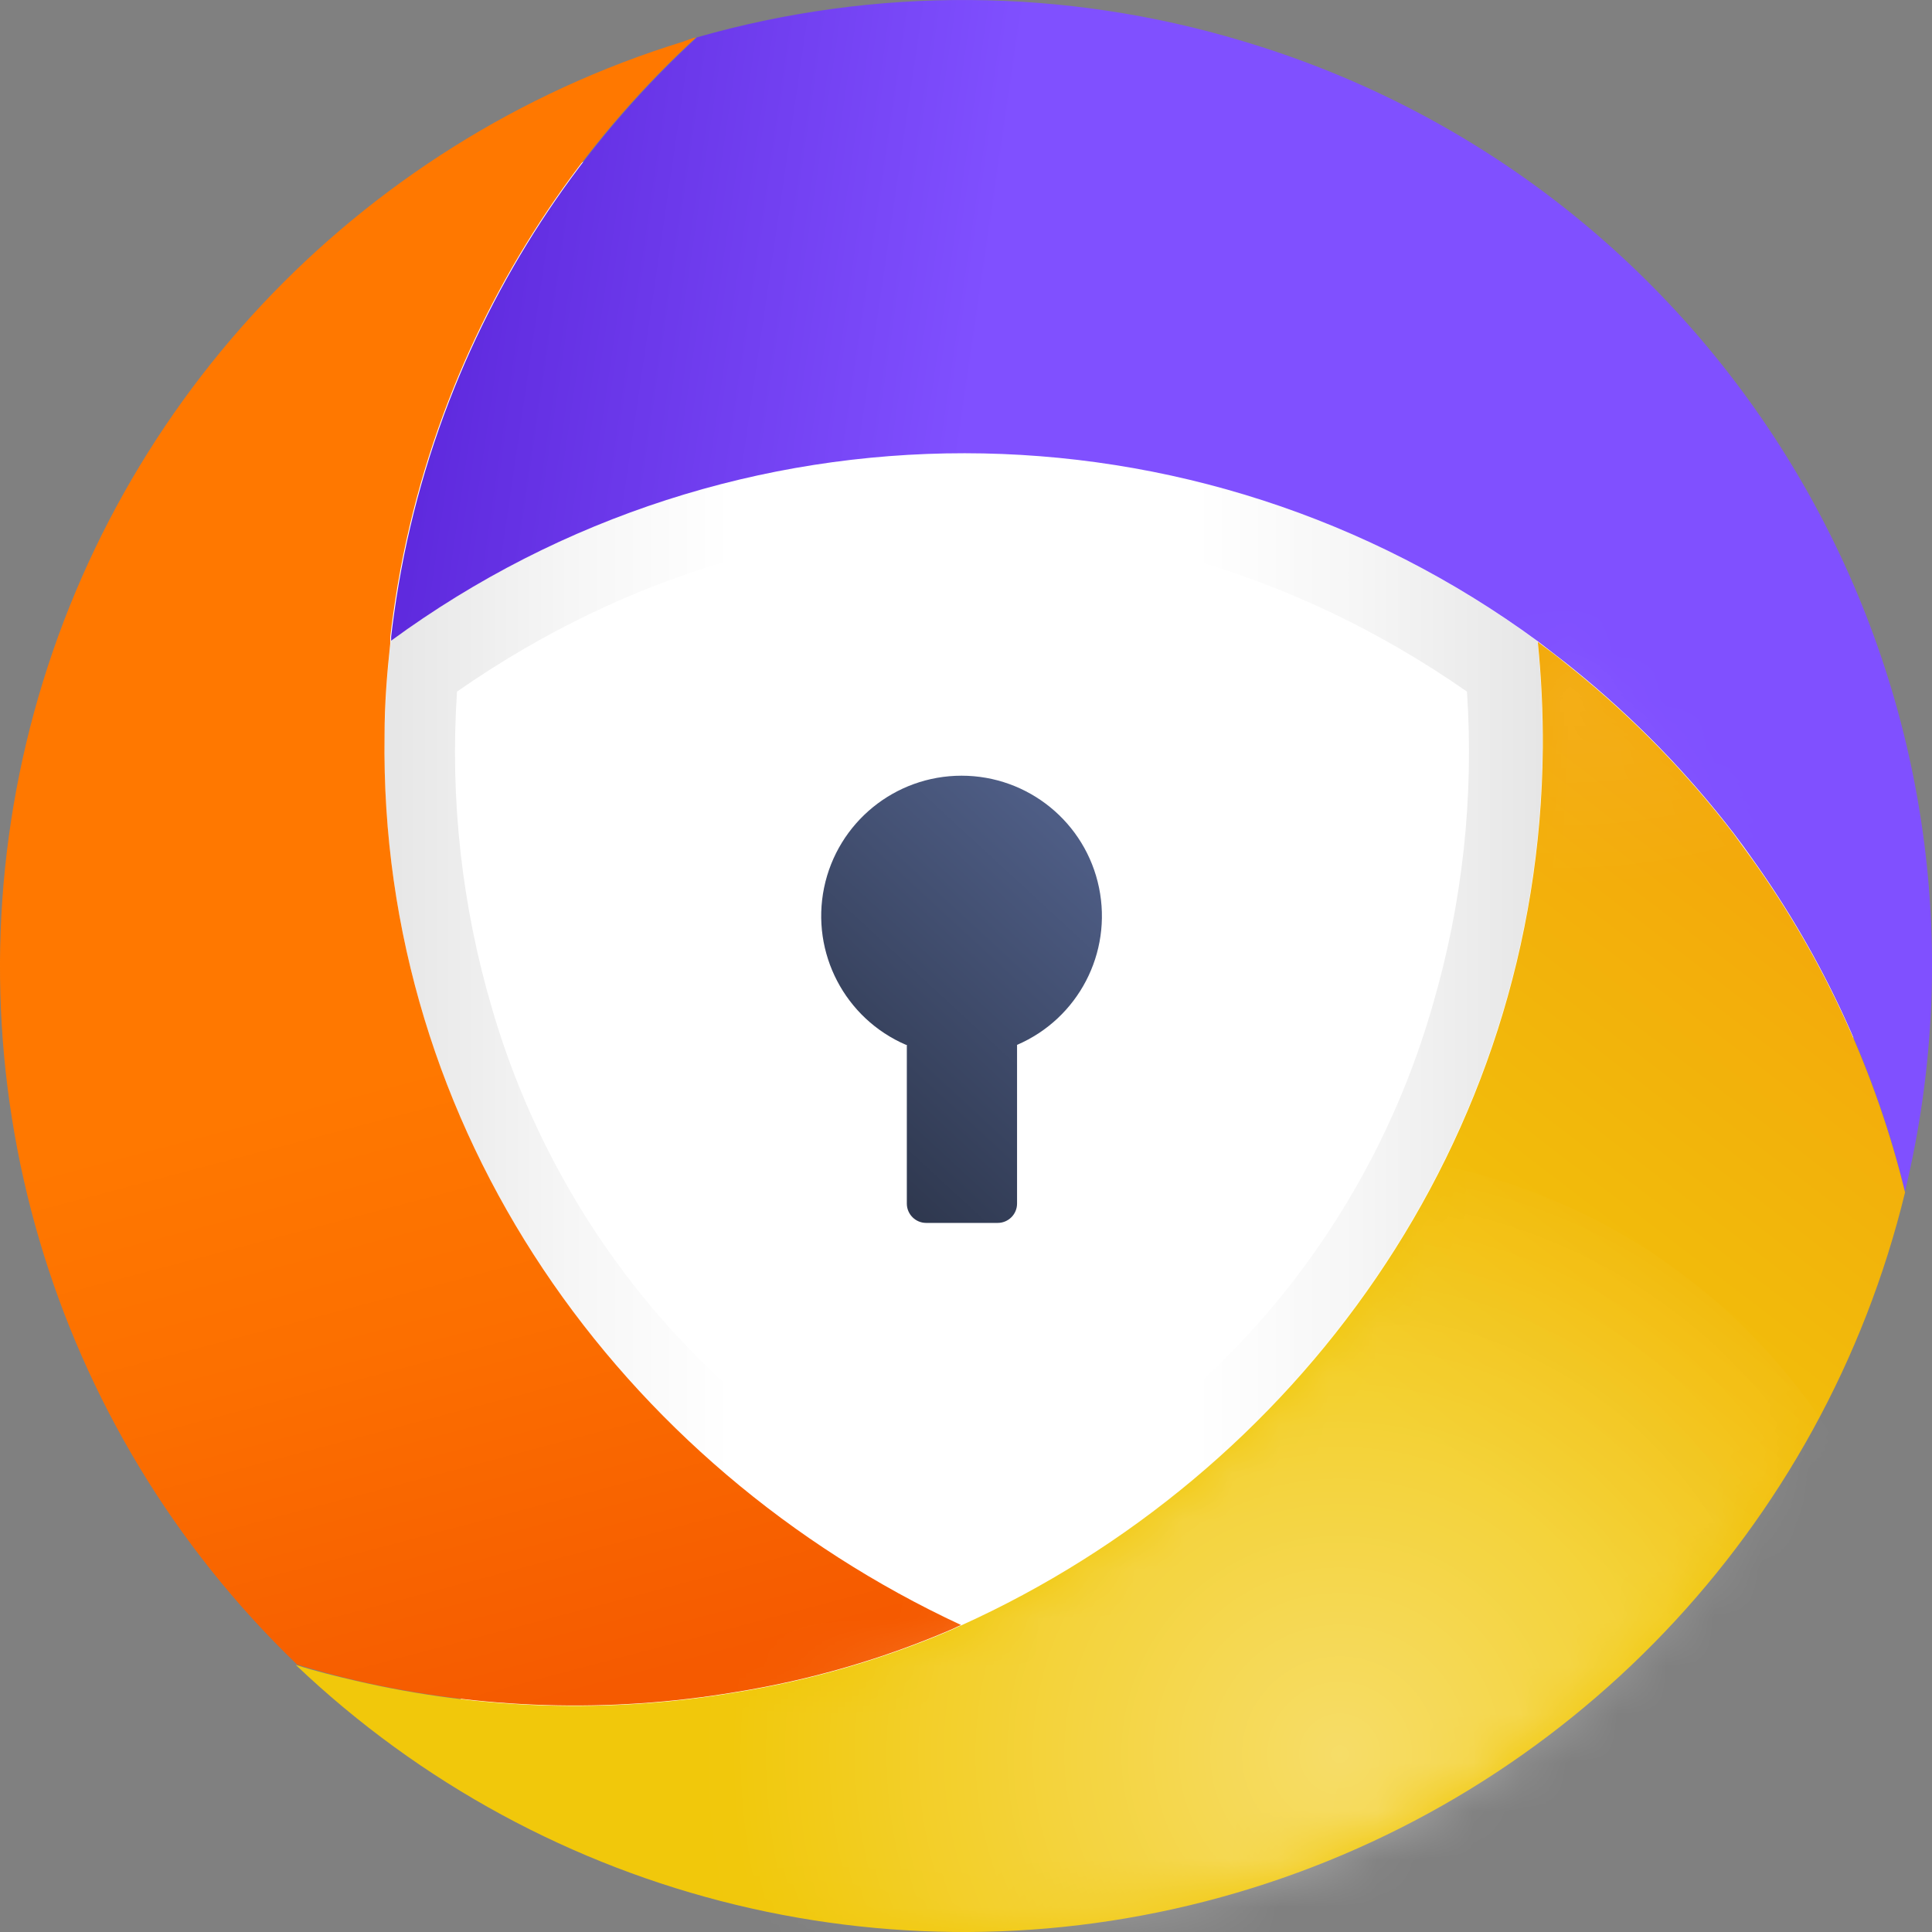
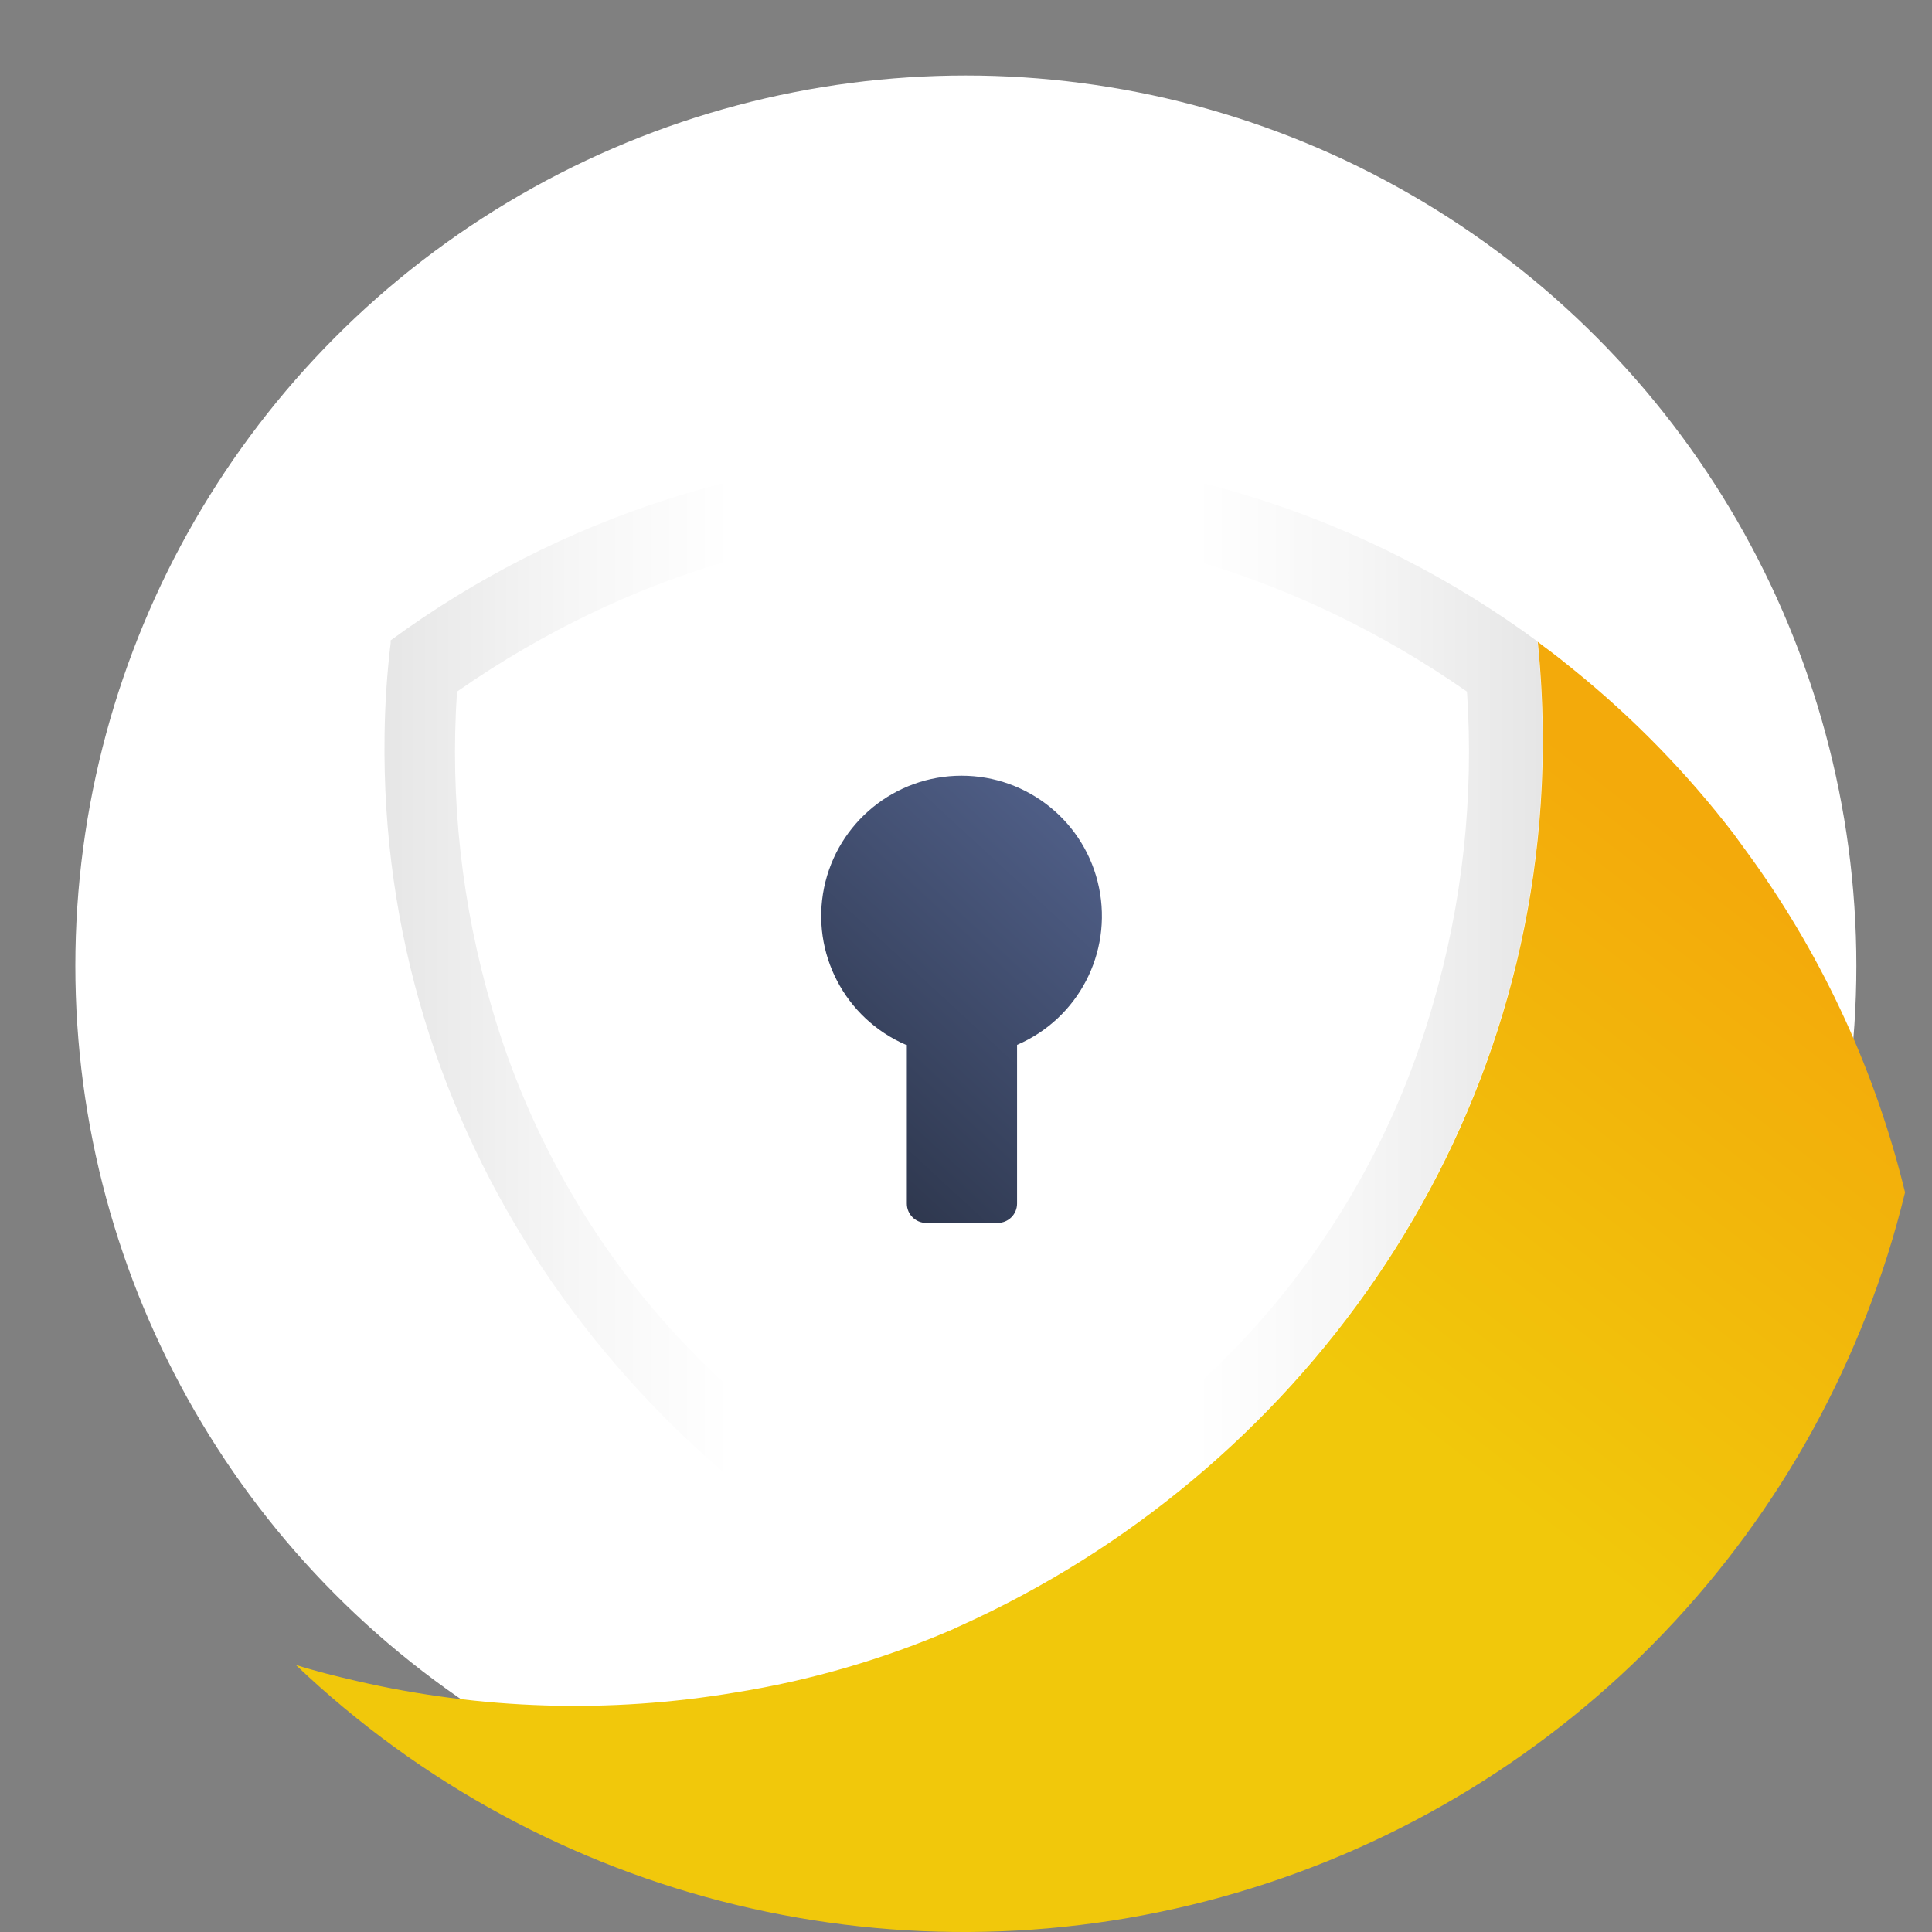
<svg xmlns="http://www.w3.org/2000/svg" width="40" height="40" viewBox="0 0 40 40" fill="none">
  <rect x="0" y="0" width="40" height="40" fill="#808080" stroke="none" />
  <g clip-path="url(#clip0_43929_9907)">
    <ellipse cx="19.997" cy="19.996" rx="18.437" ry="18.433" fill="white" />
    <path fill-rule="evenodd" clip-rule="evenodd" d="M19.915 31.941C17.22 30.635 15.002 28.925 13.316 26.854C11.889 25.095 10.826 23.07 10.192 20.895C9.561 18.765 9.314 16.538 9.462 14.321C13.218 11.702 16.772 11.096 18.59 10.97H18.616C19.243 10.92 19.681 10.92 19.843 10.92H19.989C20.151 10.92 20.591 10.924 21.217 10.97H21.253C23.069 11.098 26.621 11.706 30.373 14.321C30.52 16.51 30.279 18.708 29.663 20.814C29.036 23.001 27.977 25.041 26.549 26.812C24.859 28.901 22.627 30.625 19.915 31.941ZM19.719 16.071C18.305 16.171 17.17 17.276 17.032 18.686V18.682C16.91 19.945 17.623 21.14 18.791 21.633V24.922C18.791 25.143 18.971 25.322 19.191 25.322H20.673C20.894 25.322 21.073 25.143 21.073 24.922V21.637C22.375 21.077 23.082 19.659 22.747 18.282C22.412 16.905 21.132 15.971 19.719 16.071Z" fill="white" />
    <path fill-rule="evenodd" clip-rule="evenodd" d="M19.893 33.645C12.854 30.367 7.842 23.407 7.962 15.219C7.97 14.577 8.012 13.945 8.088 13.313V13.258C15.158 8.079 24.772 8.088 31.832 13.28C31.906 14.01 31.941 14.745 31.936 15.479C31.87 23.625 26.835 30.507 19.893 33.645ZM18.589 10.968C16.771 11.094 13.218 11.7 9.462 14.319C9.313 16.537 9.561 18.764 10.192 20.896C10.826 23.069 11.889 25.094 13.316 26.852C15.002 28.924 17.219 30.633 19.915 31.939C22.627 30.623 24.859 28.9 26.549 26.81C27.977 25.039 29.036 22.999 29.662 20.812C30.279 18.706 30.519 16.508 30.372 14.319C26.621 11.704 23.069 11.096 21.253 10.968H21.217C20.589 10.918 20.151 10.918 19.989 10.918H19.843C19.681 10.918 19.239 10.922 18.615 10.968H18.589Z" fill="url(#paint0_linear_43929_9907)" />
-     <path d="M7.962 15.219C7.962 14.577 8.012 13.945 8.08 13.321C8.08 13.303 8.08 13.283 8.08 13.265C8.08 13.247 8.08 13.211 8.08 13.183C8.1 13.017 8.12 12.851 8.144 12.688C8.368 11.088 8.787 9.522 9.392 8.025C10.507 5.265 12.222 2.788 14.412 0.772L14.336 0.792L14.15 0.86C7.364 2.949 2.189 8.47 0.545 15.376C-1.099 22.281 1.033 29.541 6.15 34.462C6.55 34.584 6.95 34.694 7.368 34.792C9.947 35.39 12.619 35.472 15.23 35.032C16.776 34.784 18.287 34.345 19.725 33.724L19.805 33.686L19.849 33.666L19.897 33.644C12.854 30.367 7.842 23.407 7.962 15.219Z" fill="url(#paint1_linear_43929_9907)" />
-     <path d="M25.721 0.849C22.042 -0.256 18.123 -0.283 14.43 0.773C12.24 2.788 10.525 5.265 9.41 8.025C8.805 9.522 8.386 11.088 8.162 12.688C8.138 12.852 8.118 13.018 8.098 13.184C8.098 13.211 8.098 13.238 8.098 13.265C15.166 8.085 24.78 8.09 31.842 13.28L31.972 13.379C32.172 13.535 32.386 13.695 32.586 13.859C33.821 14.858 34.933 15.999 35.9 17.259C36.038 17.44 36.172 17.624 36.3 17.808C37.775 19.875 38.84 22.204 39.44 24.671C41.93 14.346 35.902 3.879 25.721 0.849Z" fill="url(#paint2_linear_43929_9907)" />
    <path d="M36.296 17.817C36.162 17.633 36.028 17.449 35.896 17.267C34.929 16.007 33.817 14.866 32.582 13.867C32.382 13.704 32.182 13.543 31.968 13.388L31.838 13.288C31.912 14.018 31.947 14.753 31.942 15.487C31.876 23.633 26.841 30.515 19.899 33.653L19.851 33.675L19.807 33.695L19.727 33.733C18.289 34.353 16.779 34.792 15.232 35.04C12.621 35.48 9.949 35.398 7.37 34.8C6.95 34.702 6.534 34.6 6.124 34.47C11.31 39.407 18.735 41.205 25.605 39.187C32.476 37.17 37.749 31.643 39.442 24.687C38.841 22.217 37.773 19.885 36.296 17.817Z" fill="url(#paint3_linear_43929_9907)" />
    <path d="M18.775 21.633V24.919C18.775 25.139 18.954 25.319 19.175 25.319H20.657C20.878 25.319 21.057 25.139 21.057 24.919V21.633C22.324 21.088 23.032 19.729 22.754 18.378C22.476 17.028 21.287 16.06 19.908 16.06C18.529 16.06 17.341 17.028 17.062 18.378C16.784 19.729 17.493 21.088 18.759 21.633H18.775Z" fill="url(#paint4_linear_43929_9907)" />
    <mask id="mask0_43929_9907" style="mask-type:alpha" maskUnits="userSpaceOnUse" x="6" y="13" width="34" height="27">
      <path d="M36.296 17.817C36.162 17.633 36.028 17.449 35.896 17.267C34.929 16.007 33.817 14.866 32.582 13.867C32.382 13.704 32.182 13.543 31.968 13.388L31.838 13.288C31.912 14.018 31.947 14.753 31.942 15.487C31.876 23.633 26.841 30.515 19.899 33.653L19.851 33.675L19.807 33.695L19.727 33.733C18.289 34.353 16.779 34.792 15.232 35.04C12.621 35.48 9.949 35.398 7.37 34.8C6.95 34.702 6.534 34.6 6.124 34.47C11.31 39.407 18.735 41.205 25.605 39.187C32.476 37.17 37.749 31.643 39.442 24.687C38.841 22.217 37.773 19.885 36.296 17.817Z" fill="white" />
    </mask>
    <g mask="url(#mask0_43929_9907)">
-       <ellipse opacity="0.17" cx="12.603" cy="12.615" rx="12.603" ry="12.615" transform="matrix(1 -0.006 0.006 1 19.261 -6.657)" fill="url(#paint5_radial_43929_9907)" />
-       <ellipse opacity="0.2" cx="12.769" cy="12.783" rx="12.769" ry="12.783" transform="matrix(1 -0.006 0.006 1 -10.925 2.406)" fill="url(#paint6_radial_43929_9907)" />
-       <ellipse opacity="0.38" cx="12.603" cy="12.615" rx="12.603" ry="12.615" transform="matrix(1 -0.006 0.006 1 14.595 23.938)" fill="url(#paint7_radial_43929_9907)" />
      <ellipse opacity="0.05" cx="19.893" cy="12.735" rx="12.025" ry="8.57" fill="url(#paint8_radial_43929_9907)" />
    </g>
  </g>
  <defs>
    <linearGradient id="paint0_linear_43929_9907" x1="7.96" y1="33.647" x2="31.938" y2="33.647" gradientUnits="userSpaceOnUse">
      <stop stop-color="#E6E6E6" />
      <stop offset="0.16" stop-color="#F6F6F6" />
      <stop offset="0.3" stop-color="white" />
      <stop offset="0.7" stop-color="white" />
      <stop offset="0.84" stop-color="#F6F6F6" />
      <stop offset="1" stop-color="#E6E6E6" />
    </linearGradient>
    <linearGradient id="paint1_linear_43929_9907" x1="-2.154" y1="3.955" x2="6.457" y2="36.606" gradientUnits="userSpaceOnUse">
      <stop stop-color="#FF7800" />
      <stop offset="0.6" stop-color="#FF7800" />
      <stop offset="0.76" stop-color="#FC6F00" />
      <stop offset="1" stop-color="#F55A00" />
    </linearGradient>
    <linearGradient id="paint2_linear_43929_9907" x1="6.508" y1="22.93" x2="38.559" y2="27.618" gradientUnits="userSpaceOnUse">
      <stop stop-color="#5E29DD" />
      <stop offset="0.35" stop-color="#8050FF" />
      <stop offset="1" stop-color="#8050FF" />
    </linearGradient>
    <linearGradient id="paint3_linear_43929_9907" x1="24.221" y1="9.108" x2="4.108" y2="35.358" gradientUnits="userSpaceOnUse">
      <stop stop-color="#F3AA0B" />
      <stop offset="0.4" stop-color="#F1C80B" />
      <stop offset="1" stop-color="#F1C80B" />
    </linearGradient>
    <linearGradient id="paint4_linear_43929_9907" x1="20.595" y1="27.378" x2="26.322" y2="21.176" gradientUnits="userSpaceOnUse">
      <stop stop-color="#2D364C" />
      <stop offset="1" stop-color="#4E5D85" />
    </linearGradient>
    <radialGradient id="paint5_radial_43929_9907" cx="0" cy="0" r="1" gradientUnits="userSpaceOnUse" gradientTransform="translate(13.119 12.4) rotate(-9.179) scale(12.653 12.664)">
      <stop stop-color="white" />
      <stop offset="1" stop-color="white" stop-opacity="0.01" />
    </radialGradient>
    <radialGradient id="paint6_radial_43929_9907" cx="0" cy="0" r="1" gradientUnits="userSpaceOnUse" gradientTransform="translate(12.769 12.785) rotate(0.36) scale(12.779 12.793)">
      <stop stop-color="white" />
      <stop offset="1" stop-color="white" stop-opacity="0.01" />
    </radialGradient>
    <radialGradient id="paint7_radial_43929_9907" cx="0" cy="0" r="1" gradientUnits="userSpaceOnUse" gradientTransform="translate(13.058 12.479) rotate(-9.179) scale(12.653 12.664)">
      <stop stop-color="white" />
      <stop offset="1" stop-color="white" stop-opacity="0.01" />
    </radialGradient>
    <radialGradient id="paint8_radial_43929_9907" cx="0" cy="0" r="1" gradientUnits="userSpaceOnUse" gradientTransform="translate(17.45 13.022) scale(11.993 8.547)">
      <stop stop-color="white" />
      <stop offset="1" stop-color="white" stop-opacity="0.01" />
    </radialGradient>
    <clipPath id="clip0_43929_9907">
      <rect width="40" height="40" fill="white" />
    </clipPath>
  </defs>
</svg>